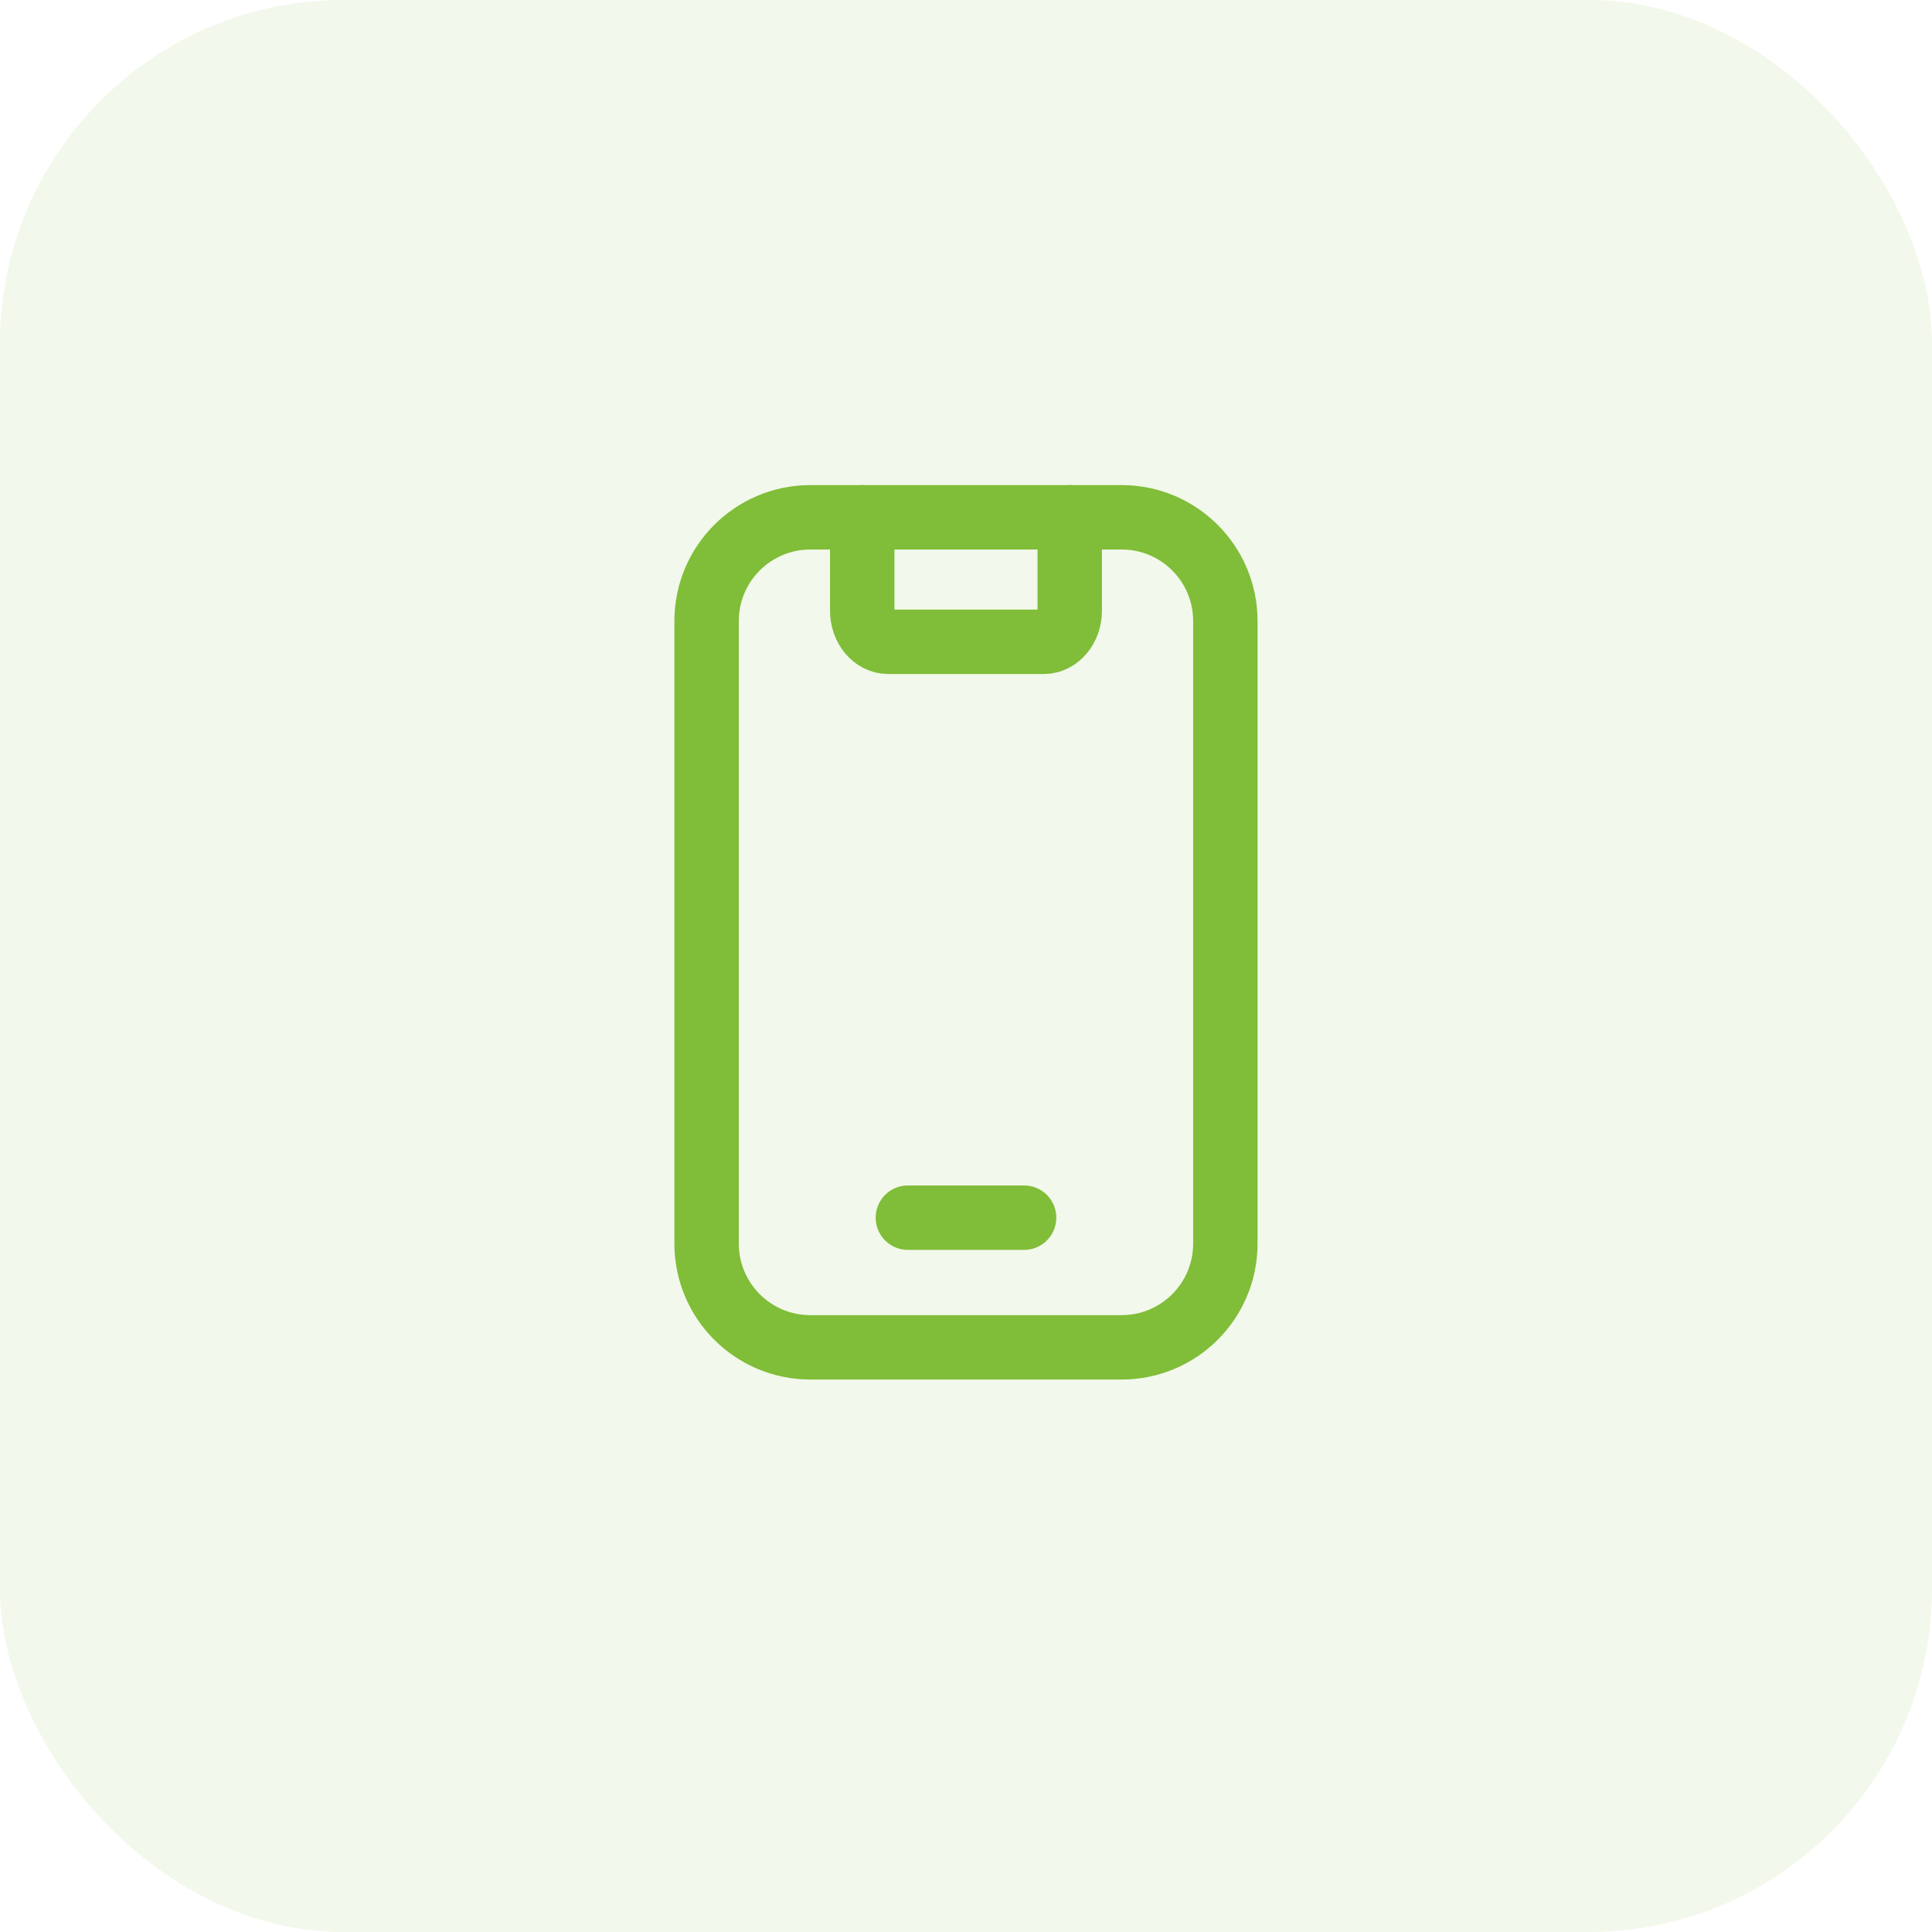
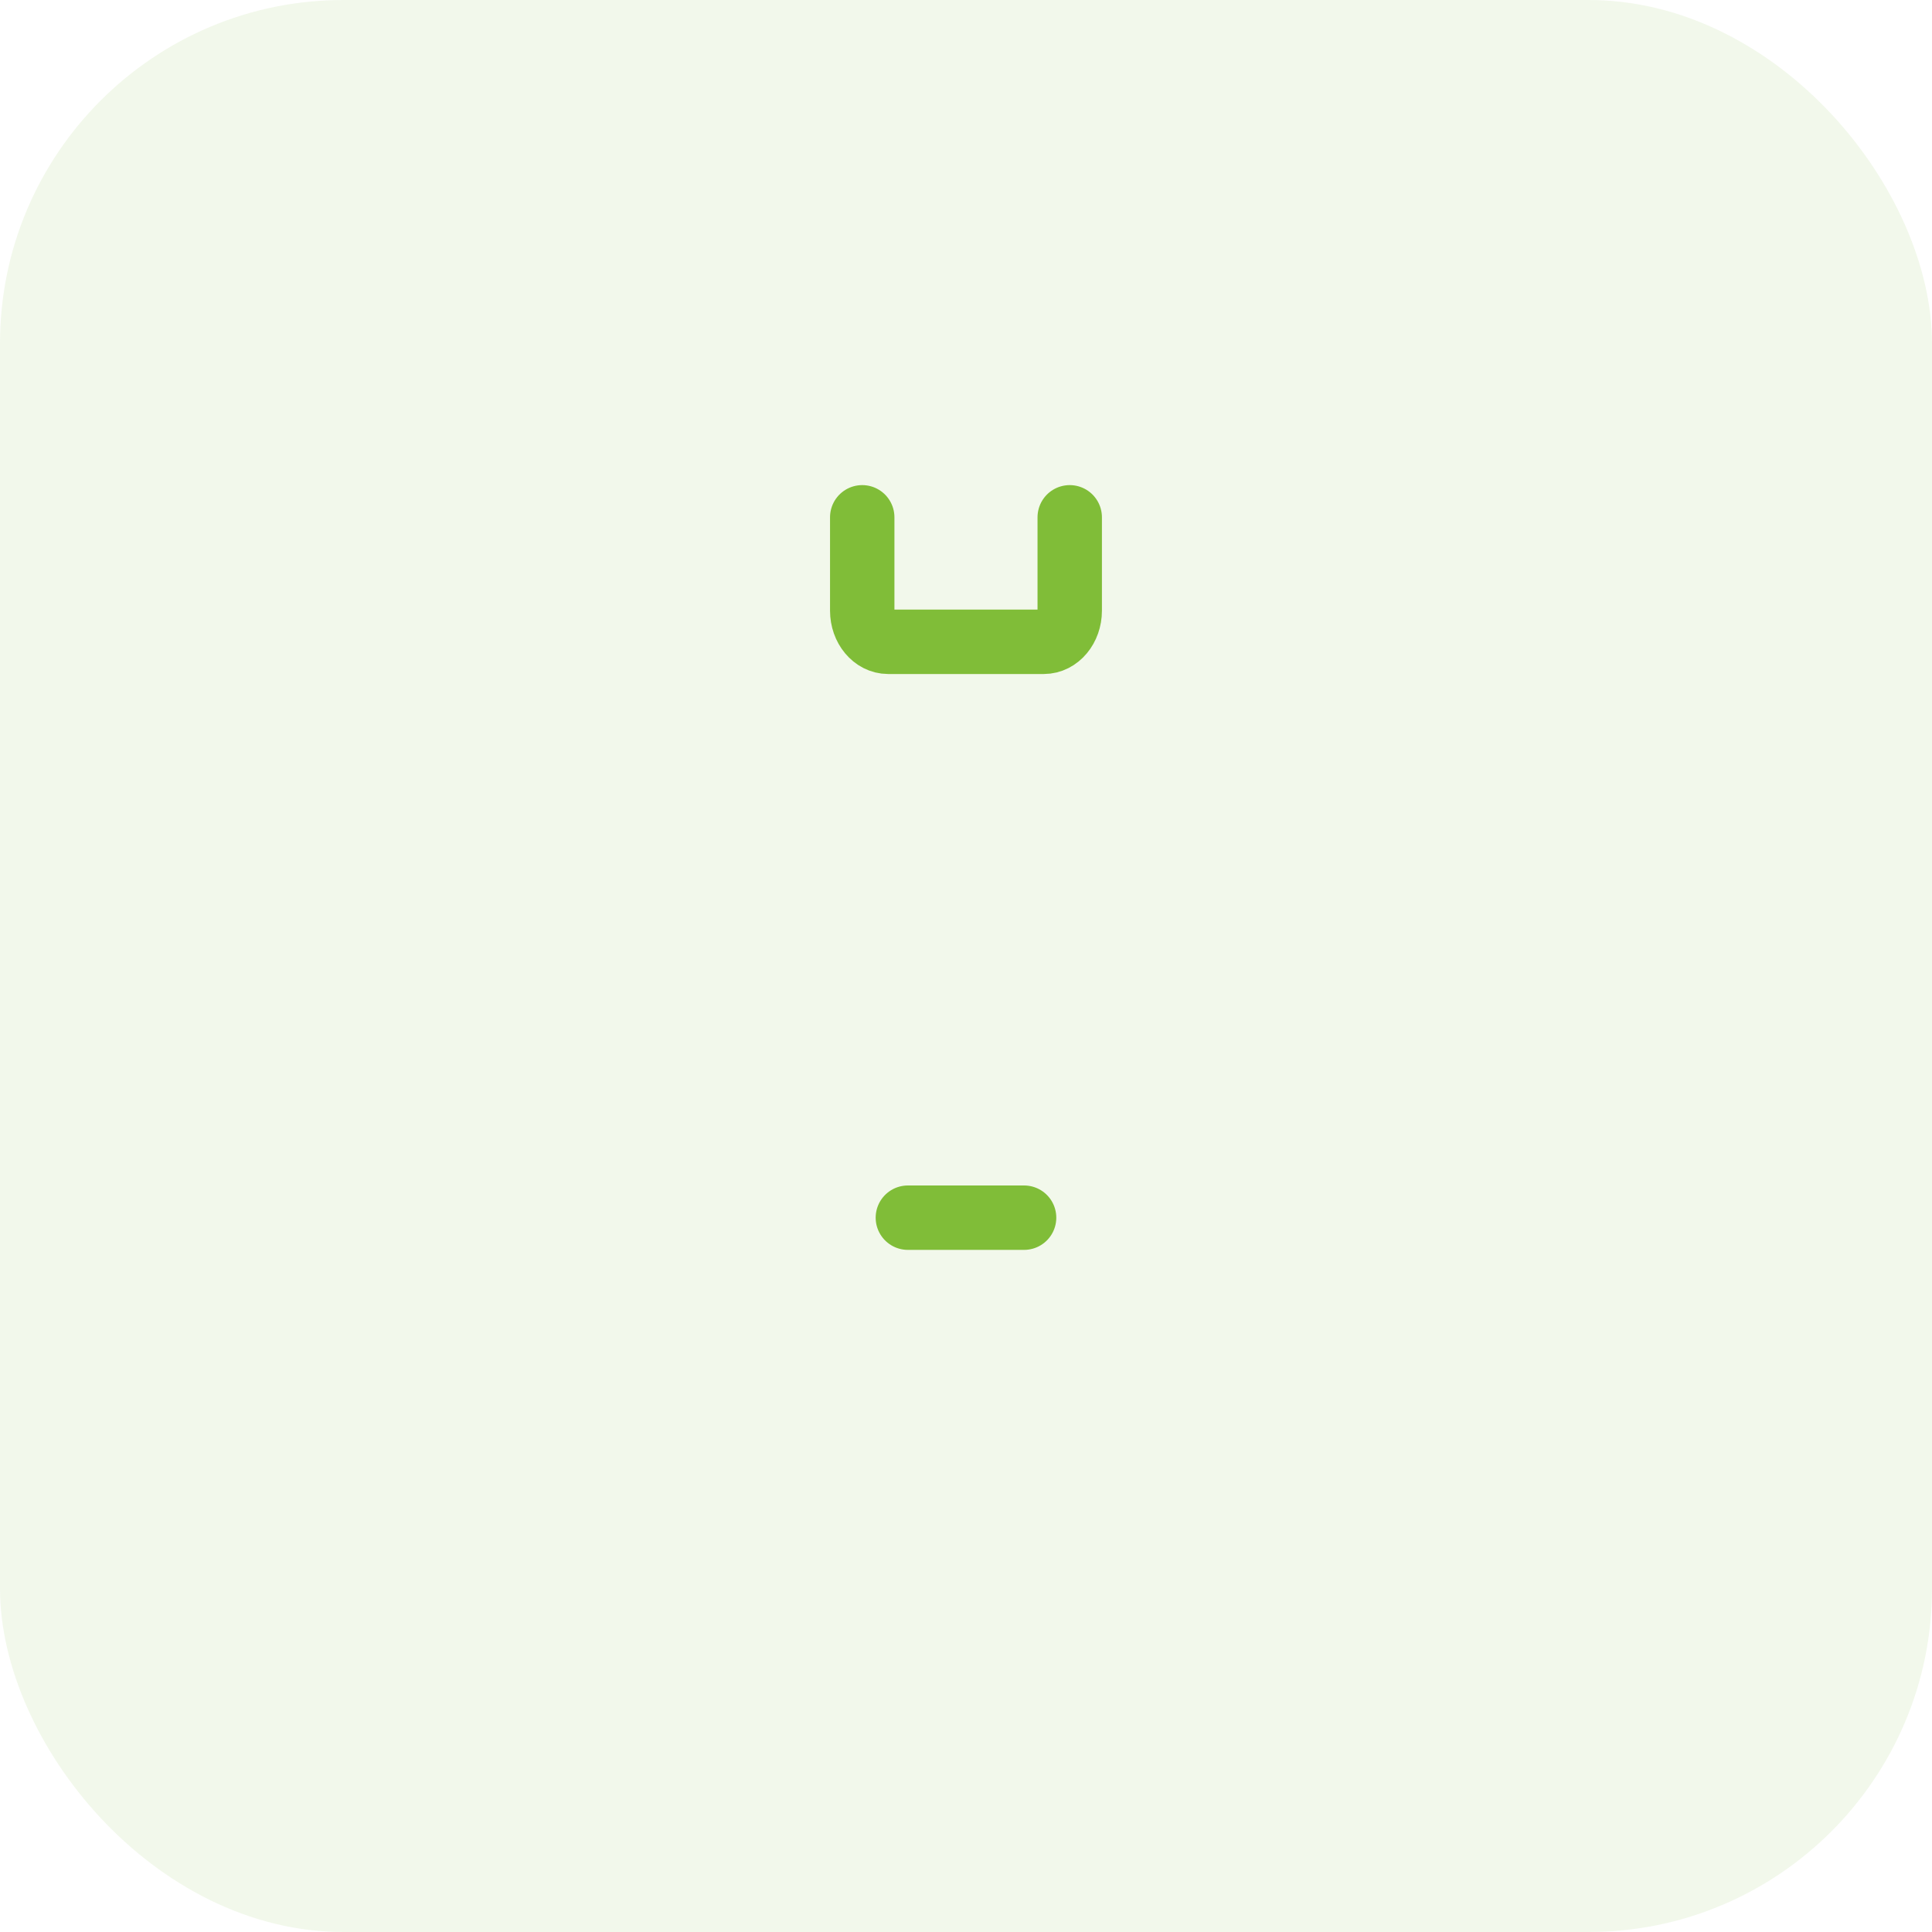
<svg xmlns="http://www.w3.org/2000/svg" width="45" height="45" viewBox="0 0 45 45" fill="none">
  <rect opacity="0.1" width="45" height="45" rx="8" fill="#80BD38" />
  <path d="M20.083 12.049V14.224C20.083 14.624 20.354 14.949 20.687 14.949H24.312C24.646 14.949 24.916 14.624 24.916 14.224V12.049" stroke="#80BD38" stroke-width="1.5" stroke-linecap="round" stroke-linejoin="round" />
  <path d="M21.146 28.362H23.853" stroke="#80BD38" stroke-width="1.5" stroke-linecap="round" stroke-linejoin="round" />
-   <path fill-rule="evenodd" clip-rule="evenodd" d="M18.875 12.049H26.125C27.46 12.049 28.541 13.13 28.541 14.466V28.965C28.541 30.301 27.46 31.382 26.125 31.382H18.875C17.54 31.382 16.458 30.301 16.458 28.965V14.466C16.458 13.13 17.54 12.049 18.875 12.049Z" stroke="#80BD38" stroke-width="1.5" stroke-linecap="round" stroke-linejoin="round" />
</svg>